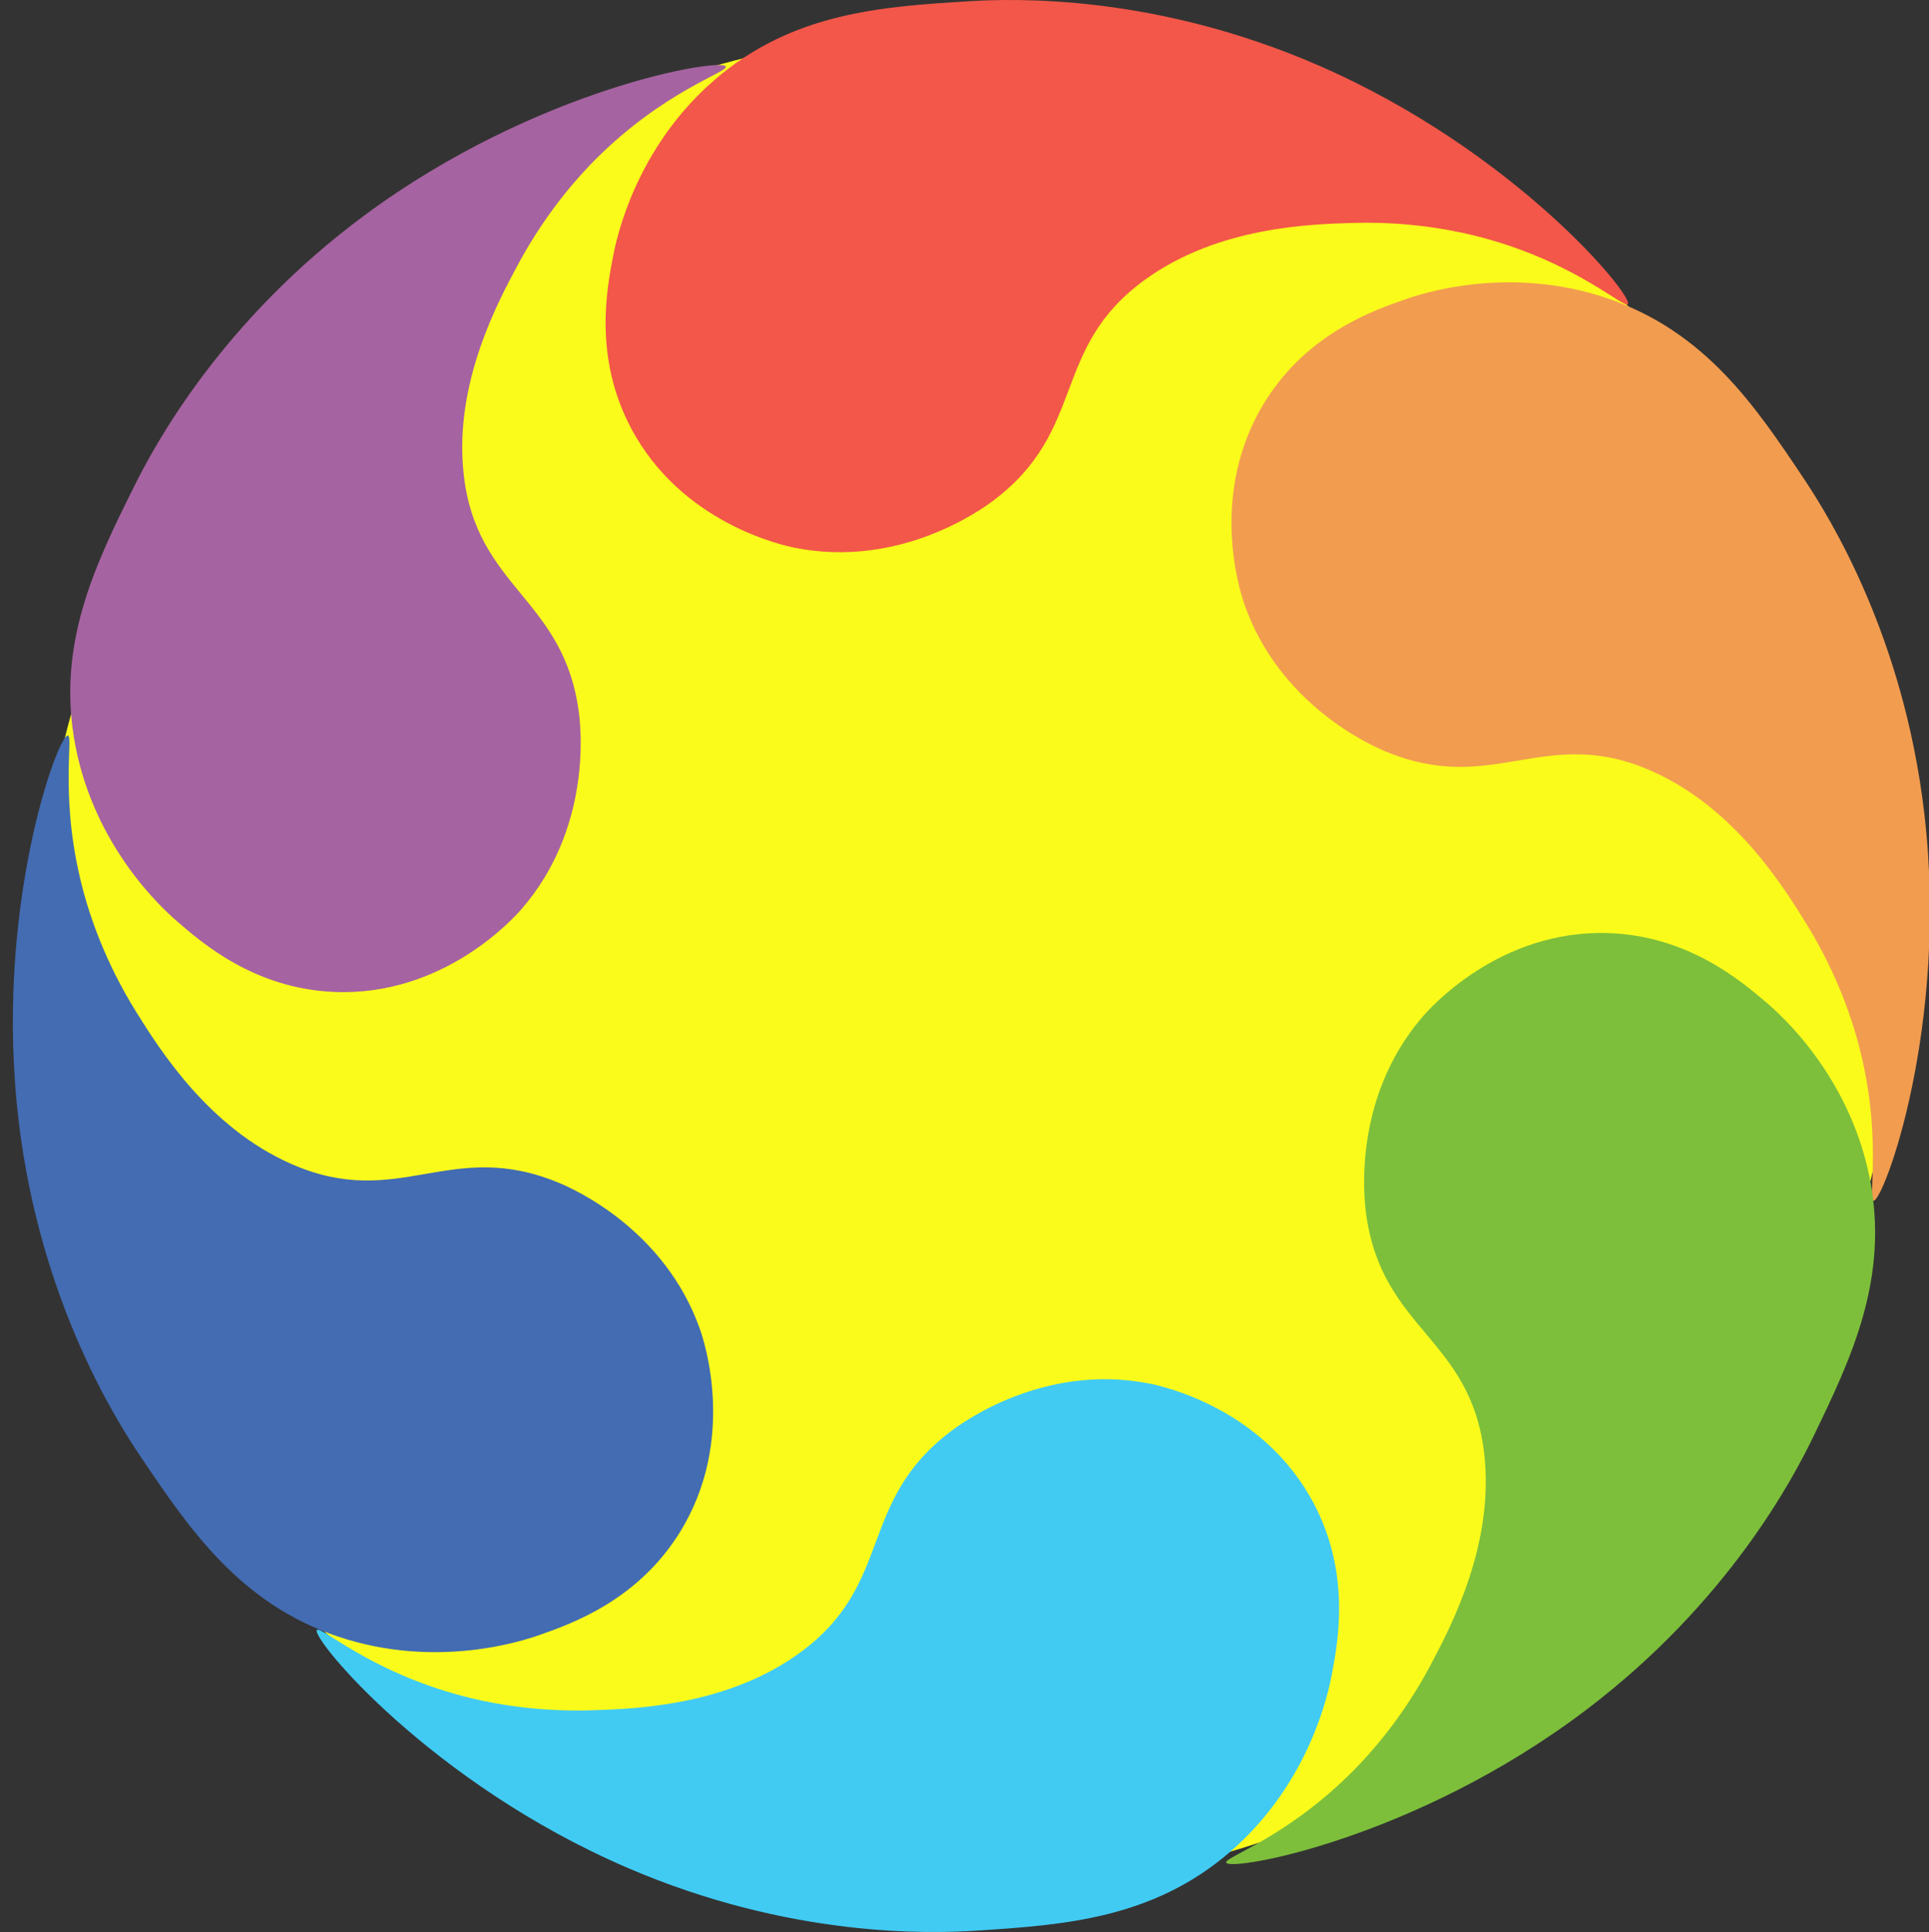
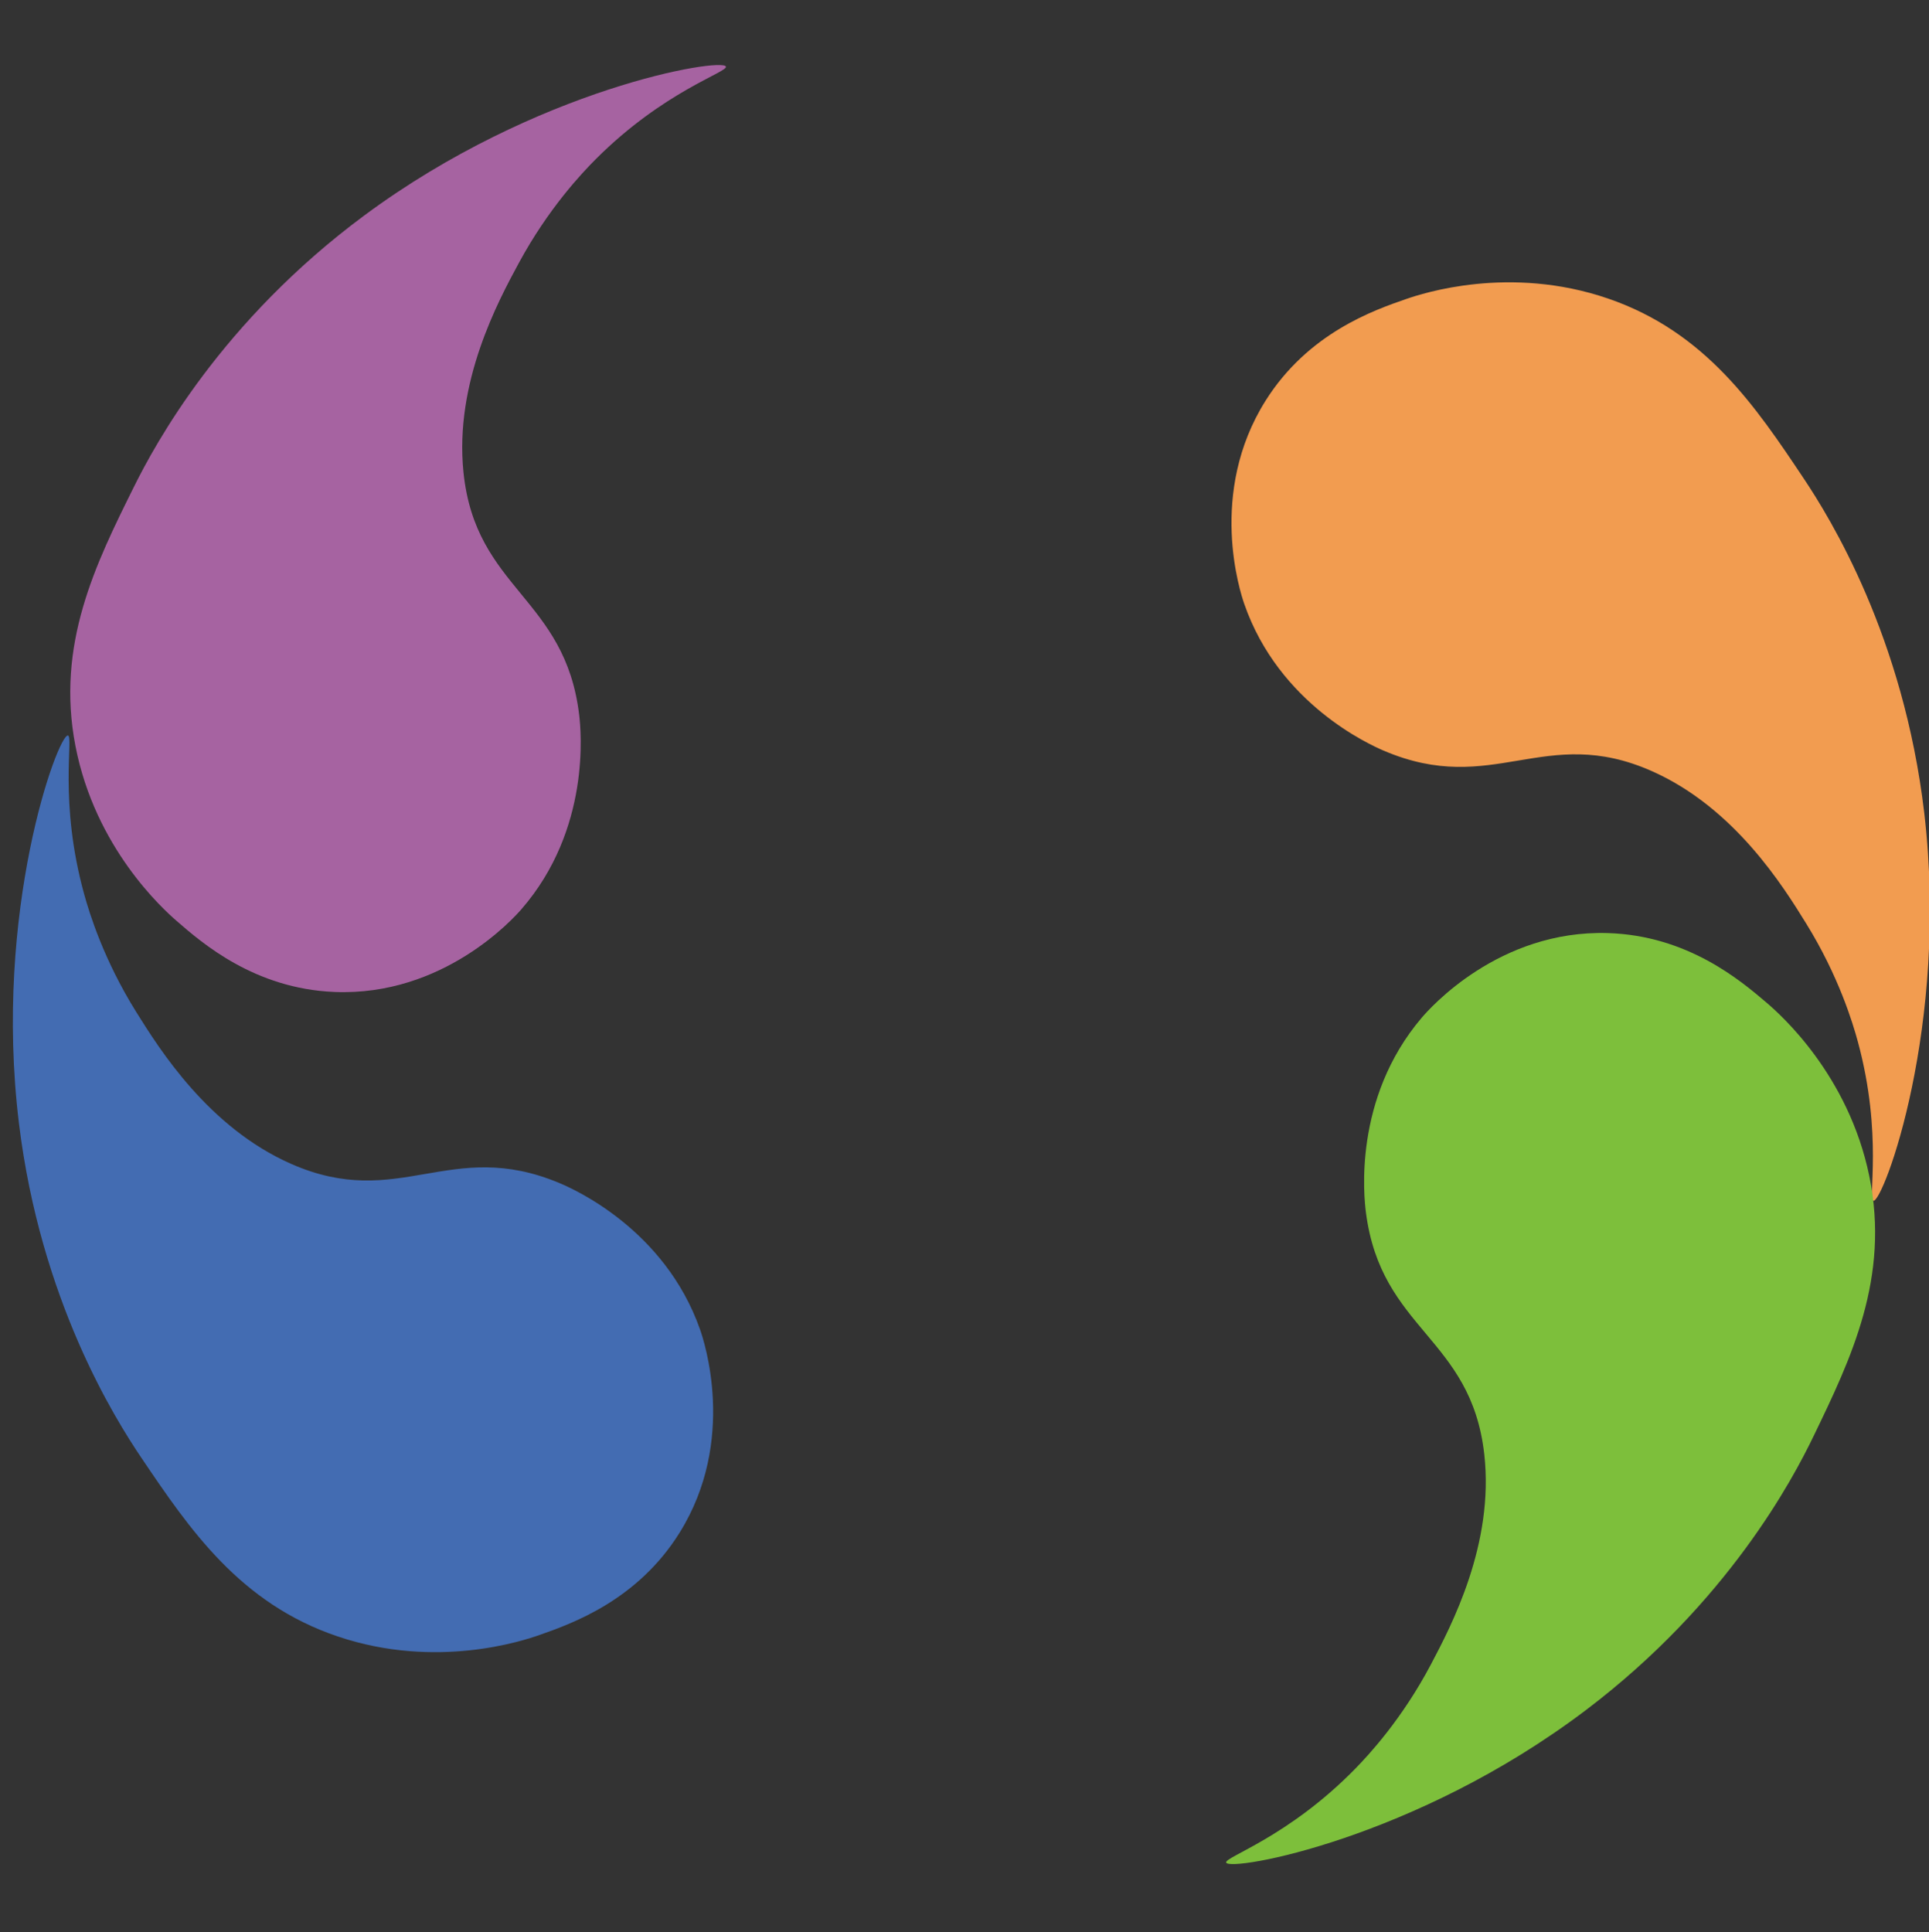
<svg xmlns="http://www.w3.org/2000/svg" width="600" height="601" viewBox="0 0 600 601" fill="none">
  <rect x="0" y="0" width="600" height="601" fill="#333333" stroke="none" />
  <g id="mandala 3" clip-path="url(#clip0_504_32)">
    <g id="g10">
      <g id="g12">
        <g id="yellow">
          <g id="g34">
            <g id="g32">
              <g id="g30">
-                 <path id="path28" d="M558.563 429.812C486.145 572.1 312.092 628.741 169.805 556.323C27.517 483.905 -29.124 309.852 43.294 167.564C115.711 25.277 289.764 -31.364 432.053 41.054C574.34 113.471 630.981 287.524 558.563 429.812Z" fill="#FAFB1B" />
-               </g>
+                 </g>
            </g>
          </g>
        </g>
        <g id="red">
-           <path id="path38" d="M190.779 79.293C191.842 73.858 197.773 46.083 222.181 24.913C246.504 3.816 274.43 2.07 301.07 0.404C315.953 -0.527 359.327 -1.734 410.057 20.323C471.201 46.908 508.23 92.157 506.335 94.611C505.191 96.091 490.137 81.697 461.146 73.931C455.334 72.375 440.502 68.818 421.318 69.336C407.805 69.7 379.025 70.477 356.216 86.952C326.505 108.412 338.404 133.771 308.729 155.884C305.025 158.644 279.88 176.76 247.456 170.436C243.8 169.723 211.862 162.944 196.14 132.907C184.602 110.863 188.762 89.599 190.779 79.293Z" fill="#F25749" />
-         </g>
+           </g>
        <g id="orange">
          <path id="path42" d="M393.655 124.627C375.596 153.32 385.795 184.336 387.017 187.855C397.853 219.062 426.155 231.689 430.403 233.502C464.439 248.035 480.376 224.999 513.865 239.891C539.574 251.324 554.716 275.81 561.826 287.308C571.919 303.631 576.302 318.239 577.879 324.046C585.743 353.01 580.87 373.26 582.724 373.505C585.798 373.91 606.294 319.15 598.53 252.931C592.09 197.989 569.238 161.104 560.95 148.707C546.115 126.517 530.564 103.256 500.099 92.838C469.528 82.384 442.536 91.222 437.304 93.036C427.381 96.475 406.909 103.57 393.655 124.627Z" fill="#F29C50" />
        </g>
        <g id="green">
          <path id="path46" d="M500.075 290.242C466.188 289.221 444.624 313.736 442.21 316.574C420.804 341.735 424.268 372.532 424.858 377.113C429.587 413.818 457.523 415.877 461.664 452.293C464.843 480.25 451.412 505.715 445.106 517.673C436.153 534.648 425.783 545.832 421.577 550.135C400.598 571.597 380.673 577.663 381.402 579.385C382.612 582.24 440.203 572.145 493.346 531.883C537.44 498.478 557.648 460.08 564.132 446.652C575.739 422.615 587.905 397.418 581.44 365.877C574.952 334.225 553.65 315.441 549.434 311.85C541.44 305.04 524.945 290.991 500.075 290.242Z" fill="#7DBF3B" />
        </g>
        <g id="lightblue">
-           <path id="path50" d="M408.63 467.647C392.804 437.664 360.843 430.996 357.184 430.295C324.738 424.085 299.657 442.287 295.962 445.06C266.364 467.277 278.351 492.594 248.715 514.157C225.964 530.711 197.187 531.587 183.674 531.999C164.492 532.583 149.648 529.078 143.831 527.541C114.813 519.877 99.709 505.535 98.571 507.019C96.683 509.479 133.87 554.599 195.105 580.972C245.912 602.853 289.281 601.495 304.161 600.513C330.795 598.755 358.714 596.911 382.964 575.73C407.298 554.476 413.133 526.681 414.178 521.242C416.158 510.928 420.245 489.65 408.63 467.647Z" fill="#41CBF3" />
-         </g>
+           </g>
        <g id="darkblue">
          <path id="path54" d="M211.391 476.739C229.311 447.958 218.962 416.992 217.722 413.479C206.734 382.326 178.371 369.837 174.114 368.044C140.008 353.677 124.183 376.79 90.622 362.062C64.857 350.755 49.597 326.342 42.431 314.879C32.258 298.605 27.804 284.018 26.199 278.219C18.194 249.294 22.968 229.02 21.113 228.785C18.037 228.394 -2.191 283.253 5.894 349.434C12.602 404.345 35.633 441.118 43.982 453.474C58.925 475.592 74.588 498.776 105.104 509.046C135.726 519.351 162.674 510.381 167.898 508.542C177.803 505.055 198.241 497.86 211.391 476.739Z" fill="#436CB2" />
        </g>
        <g id="purple">
          <path id="path58" d="M104.015 308.557C137.89 309.94 159.717 285.659 162.161 282.847C183.834 257.917 180.701 227.084 180.16 222.497C175.825 185.743 147.913 183.385 144.163 146.927C141.283 118.938 154.986 93.618 161.421 81.728C170.555 64.85 181.044 53.778 185.296 49.521C206.504 28.285 226.493 22.432 225.783 20.703C224.604 17.835 166.908 27.312 113.335 67.002C68.886 99.933 48.268 138.111 41.639 151.469C29.776 175.38 17.34 200.444 23.467 232.054C29.614 263.773 50.714 282.785 54.891 286.421C62.812 293.315 79.156 307.541 104.015 308.557Z" fill="#A663A1" />
        </g>
      </g>
    </g>
  </g>
  <defs>
    <clipPath id="clip0_504_32">
      <rect width="600" height="600.964" fill="white" />
    </clipPath>
  </defs>
</svg>